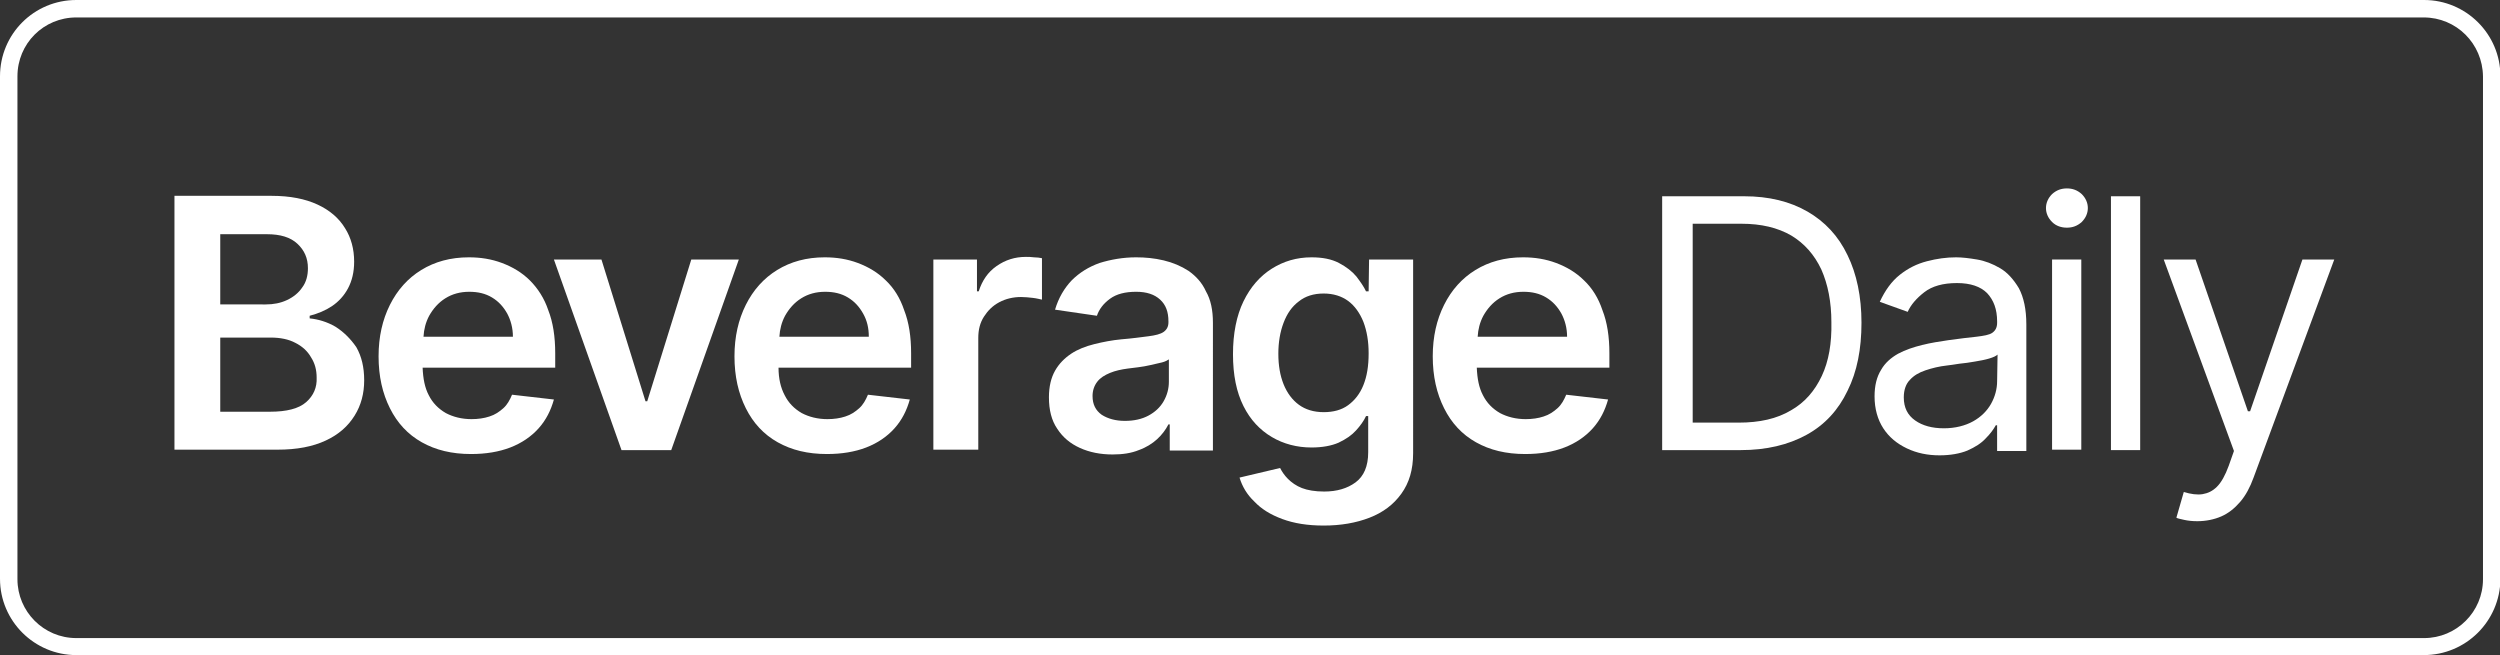
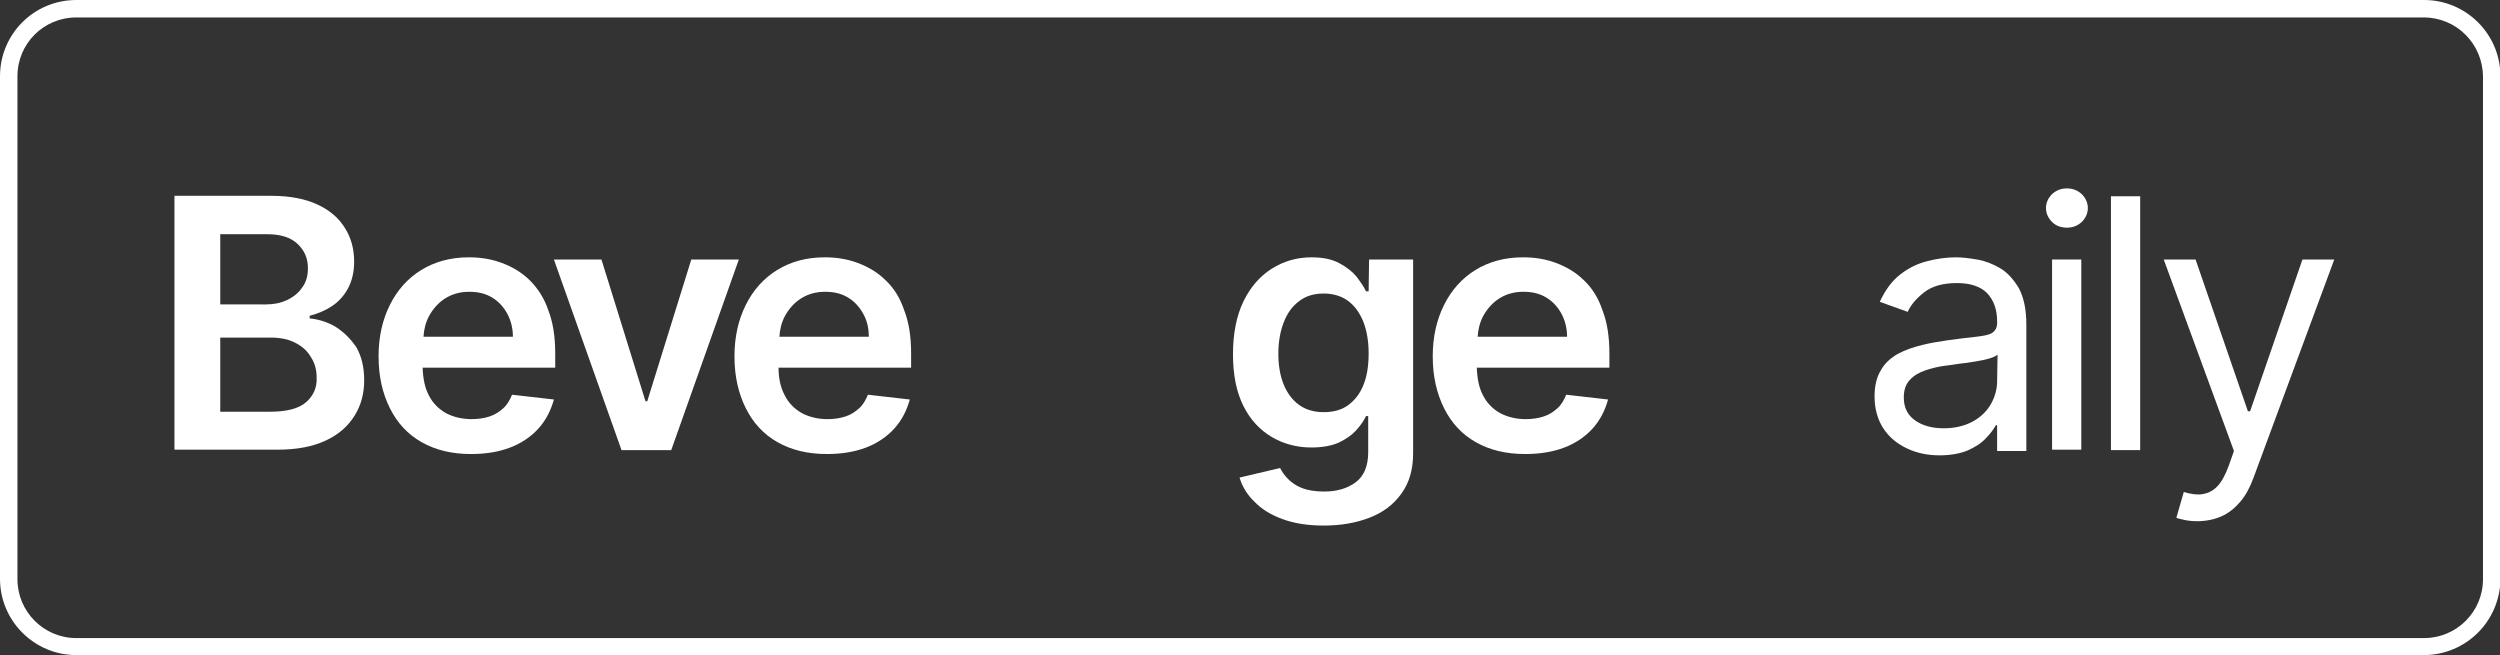
<svg xmlns="http://www.w3.org/2000/svg" xml:space="preserve" style="enable-background:new 0 0 573.2 150.2;" viewBox="0 0 573.2 150.2" y="0px" x="0px" id="Layer_2_00000124120511824773520900000011388814910294622143_" version="1.1">
  <rect x="0" y="0" width="573.2" height="150.2" fill="#333333" stroke="none" />
  <style type="text/css">
	.st0{fill:#FFFFFF;}
</style>
  <path d="M555.7,150.2H17.5c-9.6,0-17.5-7.8-17.5-17.5V17.5C0,7.8,7.8,0,17.5,0h538.3c9.6,0,17.5,7.8,17.5,17.5v115.3  C573.2,142.4,565.4,150.2,555.7,150.2z M555.7,4H17.5C10,4,4,10,4,17.5v115.3c0,7.4,6,13.5,13.5,13.5h538.3c7.4,0,13.5-6,13.5-13.5  V17.5C569.2,10,563.2,4,555.7,4z" class="st0" />
  <g>
    <path d="M76.9,74.9C75,73.8,73,73.2,71,73v-0.6c1.9-0.5,3.6-1.2,5.1-2.2s2.8-2.4,3.7-4.1c0.9-1.7,1.4-3.7,1.4-6.1   c0-2.9-0.7-5.5-2.1-7.7c-1.4-2.3-3.5-4.1-6.3-5.4c-2.8-1.3-6.3-2-10.5-2H40v58.2h23.6c4.5,0,8.1-0.7,11.1-2.1s5.1-3.3,6.6-5.7   c1.5-2.4,2.2-5.1,2.2-8.1s-0.6-5.5-1.8-7.6C80.4,77.7,78.8,76.1,76.9,74.9L76.9,74.9z M50.5,53.7h10.7c3.1,0,5.4,0.7,7,2.2   s2.4,3.3,2.4,5.6c0,1.7-0.4,3.2-1.3,4.4c-0.8,1.2-2,2.2-3.5,2.9c-1.5,0.7-3.1,1-4.9,1H50.5V53.7L50.5,53.7z M70.2,92.2   c-1.7,1.5-4.5,2.2-8.3,2.2H50.5v-17h11.6c2.2,0,4.1,0.4,5.6,1.2c1.6,0.8,2.8,1.9,3.6,3.3c0.9,1.4,1.3,2.9,1.3,4.7   C72.7,88.8,71.9,90.7,70.2,92.2z" class="st0" />
    <path d="M121.5,64.3c-1.8-1.8-4-3.1-6.4-4s-4.9-1.3-7.6-1.3c-4.2,0-7.8,1-10.9,2.9s-5.5,4.6-7.2,8s-2.6,7.3-2.6,11.8   c0,4.6,0.9,8.5,2.6,11.9s4.1,6,7.3,7.8s6.9,2.7,11.3,2.7c3.4,0,6.4-0.5,9-1.5s4.8-2.5,6.5-4.4s2.8-4.1,3.5-6.6l-9.6-1.1   c-0.5,1.2-1.1,2.3-2,3.1c-0.9,0.8-1.9,1.5-3.2,1.9c-1.2,0.4-2.6,0.6-4.1,0.6c-2.2,0-4.2-0.5-5.9-1.4c-1.7-1-3-2.3-3.9-4.1   c-0.9-1.7-1.3-3.8-1.4-6.3h30.4V81c0-3.8-0.5-7.1-1.6-9.9C124.8,68.4,123.3,66.1,121.5,64.3L121.5,64.3z M97.1,77.2   c0.1-1.7,0.5-3.3,1.3-4.8c0.9-1.6,2.1-3,3.7-4s3.4-1.5,5.5-1.5c2,0,3.7,0.4,5.2,1.3s2.6,2.1,3.5,3.7c0.8,1.5,1.3,3.3,1.3,5.3H97.1   L97.1,77.2z" class="st0" />
    <polygon points="158.5,59.5 148.4,92 148,92 137.9,59.5 127,59.5 142.5,103.2 153.9,103.2 169.4,59.5" class="st0" />
    <path d="M203.1,64.3c-1.8-1.8-4-3.1-6.4-4s-4.9-1.3-7.6-1.3c-4.2,0-7.8,1-10.9,2.9c-3.1,1.9-5.5,4.6-7.2,8   s-2.6,7.3-2.6,11.8c0,4.6,0.9,8.5,2.6,11.9c1.7,3.4,4.1,6,7.3,7.8s6.9,2.7,11.3,2.7c3.4,0,6.4-0.5,9-1.5s4.8-2.5,6.5-4.4   s2.8-4.1,3.5-6.6l-9.6-1.1c-0.5,1.2-1.1,2.3-2,3.1c-0.9,0.8-1.9,1.5-3.2,1.9c-1.2,0.4-2.6,0.6-4.1,0.6c-2.2,0-4.2-0.5-5.9-1.4   c-1.7-1-3-2.3-3.9-4.1c-0.9-1.7-1.4-3.8-1.4-6.3h30.4V81c0-3.8-0.5-7.1-1.6-9.9C206.4,68.4,205,66.1,203.1,64.3L203.1,64.3z    M178.7,77.2c0.1-1.7,0.5-3.3,1.3-4.8c0.9-1.6,2.1-3,3.7-4c1.6-1,3.4-1.5,5.5-1.5c2,0,3.7,0.4,5.2,1.3s2.6,2.1,3.5,3.7   s1.3,3.3,1.3,5.3H178.7L178.7,77.2z" class="st0" />
-     <path d="M235.2,58.9c-2.5,0-4.7,0.7-6.7,2.1s-3.3,3.3-4.1,5.8H224v-7.3h-10v43.6h10.3V77.5c0-1.9,0.4-3.5,1.3-4.9   c0.9-1.4,2-2.5,3.5-3.3s3.2-1.2,5-1.2c0.9,0,1.8,0.1,2.7,0.2s1.6,0.3,2.1,0.4v-9.5c-0.5-0.1-1.1-0.2-1.8-0.2   C236.4,58.9,235.8,58.9,235.2,58.9L235.2,58.9z" class="st0" />
-     <path d="M272.5,62.1c-1.7-1.1-3.6-1.9-5.7-2.4s-4.2-0.7-6.3-0.7c-3,0-5.8,0.5-8.4,1.3c-2.5,0.9-4.6,2.2-6.4,4   c-1.7,1.8-3,4-3.8,6.7l9.6,1.4c0.5-1.5,1.5-2.8,3-3.9c1.5-1.1,3.5-1.6,6-1.6c2.4,0,4.2,0.6,5.5,1.8c1.3,1.2,1.9,2.8,1.9,5v0.2   c0,1-0.4,1.7-1.1,2.2s-1.9,0.8-3.5,1s-3.7,0.5-6.2,0.7c-2.1,0.2-4.2,0.6-6.2,1.1s-3.8,1.2-5.3,2.2s-2.8,2.3-3.7,3.9   s-1.4,3.6-1.4,6.1c0,2.9,0.6,5.3,1.9,7.2c1.3,2,3,3.4,5.2,4.4s4.7,1.5,7.5,1.5c2.3,0,4.3-0.3,6-1c1.7-0.6,3.1-1.5,4.2-2.5   s2-2.2,2.6-3.4h0.3v6h9.9V74c0-2.9-0.5-5.3-1.6-7.2C275.6,64.8,274.2,63.3,272.5,62.1L272.5,62.1z M268,87.5c0,1.6-0.4,3.1-1.2,4.5   c-0.8,1.4-2,2.5-3.5,3.3s-3.3,1.2-5.4,1.2s-3.9-0.5-5.3-1.4c-1.4-1-2.1-2.4-2.1-4.3c0-1.3,0.4-2.4,1.1-3.3s1.7-1.5,2.9-2   s2.6-0.8,4.1-1c0.7-0.1,1.5-0.2,2.4-0.3c0.9-0.1,1.9-0.3,2.8-0.5s1.8-0.4,2.6-0.6c0.8-0.2,1.3-0.5,1.6-0.7L268,87.5L268,87.5z" class="st0" />
    <path d="M313.8,66.8h-0.6c-0.5-1.1-1.3-2.2-2.2-3.4c-1-1.2-2.3-2.2-4-3.1c-1.7-0.9-3.8-1.3-6.3-1.3   c-3.4,0-6.4,0.9-9.1,2.6s-4.9,4.2-6.5,7.5s-2.4,7.4-2.4,12.1c0,4.8,0.8,8.7,2.4,11.9c1.6,3.2,3.8,5.5,6.5,7.1s5.8,2.4,9.1,2.4   c2.5,0,4.6-0.4,6.2-1.1c1.7-0.8,3-1.7,4-2.8c1-1.1,1.8-2.2,2.3-3.3h0.5v8.3c0,3.2-1,5.5-2.9,6.9s-4.3,2.1-7.2,2.1   c-2.1,0-3.8-0.3-5.1-0.8s-2.4-1.3-3.2-2.1c-0.8-0.8-1.4-1.7-1.8-2.5l-9.3,2.2c0.6,2,1.7,3.9,3.4,5.5c1.6,1.7,3.7,3,6.4,4   c2.7,1,5.8,1.5,9.5,1.5c3.9,0,7.4-0.6,10.5-1.8c3.1-1.2,5.5-3,7.3-5.5s2.7-5.5,2.7-9.3V59.5h-10.1L313.8,66.8L313.8,66.8z    M312.6,88.3c-0.8,2-2,3.5-3.5,4.6s-3.4,1.6-5.6,1.6c-2.3,0-4.2-0.6-5.7-1.7s-2.7-2.7-3.5-4.7s-1.2-4.3-1.2-7c0-2.6,0.4-5,1.2-7.1   c0.8-2.1,1.9-3.7,3.5-4.9c1.5-1.2,3.4-1.8,5.7-1.8c2.2,0,4.1,0.6,5.6,1.7s2.7,2.8,3.5,4.8c0.8,2.1,1.2,4.5,1.2,7.2   C313.8,84,313.4,86.3,312.6,88.3L312.6,88.3z" class="st0" />
    <path d="M363.2,64.3c-1.8-1.8-4-3.1-6.4-4s-4.9-1.3-7.6-1.3c-4.2,0-7.8,1-10.9,2.9s-5.5,4.6-7.2,8s-2.6,7.3-2.6,11.8   c0,4.6,0.9,8.5,2.6,11.9s4.1,6,7.3,7.8s6.9,2.7,11.3,2.7c3.4,0,6.4-0.5,9-1.5s4.8-2.5,6.5-4.4s2.8-4.1,3.5-6.6l-9.6-1.1   c-0.5,1.2-1.1,2.3-2,3.1c-0.9,0.8-1.9,1.5-3.2,1.9c-1.2,0.4-2.6,0.6-4.1,0.6c-2.2,0-4.2-0.5-5.9-1.4c-1.7-1-3-2.3-3.9-4.1   c-0.9-1.7-1.3-3.8-1.4-6.3H369V81c0-3.8-0.5-7.1-1.6-9.9C366.5,68.4,365.1,66.1,363.2,64.3L363.2,64.3z M338.8,77.2   c0.1-1.7,0.5-3.3,1.3-4.8c0.9-1.6,2.1-3,3.7-4s3.4-1.5,5.5-1.5c2,0,3.7,0.4,5.2,1.3s2.6,2.1,3.5,3.7c0.8,1.5,1.3,3.3,1.3,5.3H338.8   L338.8,77.2z" class="st0" />
-     <path d="M414.4,48.5c-4-2.3-8.8-3.5-14.5-3.5h-18.8v58.2h18c5.9,0,10.9-1.2,15.1-3.5s7.3-5.7,9.4-10.1   c2.2-4.4,3.2-9.6,3.2-15.6s-1.1-11.2-3.2-15.5C421.5,54.1,418.4,50.8,414.4,48.5L414.4,48.5z M417.7,86.2c-1.6,3.4-3.9,6.1-7.1,7.9   c-3.2,1.9-7.1,2.8-12,2.8h-10.5V51.3h11.2c4.5,0,8.3,0.9,11.4,2.7c3,1.8,5.3,4.4,6.9,7.8c1.5,3.4,2.3,7.4,2.3,12.1   C420,78.7,419.3,82.8,417.7,86.2L417.7,86.2z" class="st0" />
    <path d="M458.6,61.5c-1.7-1-3.5-1.7-5.3-2s-3.4-0.5-4.8-0.5c-2.2,0-4.4,0.3-6.7,0.9s-4.3,1.6-6.2,3.1   c-1.9,1.5-3.4,3.6-4.6,6.2l6.4,2.3c0.7-1.6,2-3.1,3.8-4.5s4.3-2.1,7.5-2.1c3.1,0,5.4,0.8,6.9,2.3c1.5,1.6,2.3,3.7,2.3,6.5V74   c0,1.1-0.4,1.8-1.1,2.3s-2,0.7-3.6,0.9c-1.7,0.2-3.8,0.4-6.5,0.8c-2,0.3-4,0.6-6,1.1s-3.8,1.1-5.5,2c-1.6,0.9-3,2.1-3.9,3.7   c-1,1.6-1.5,3.6-1.5,6.1c0,2.8,0.7,5.3,2,7.3s3.1,3.5,5.4,4.6s4.8,1.6,7.5,1.6c2.5,0,4.7-0.4,6.4-1.1c1.8-0.8,3.2-1.7,4.2-2.8   c1.1-1.1,1.8-2.1,2.3-3h0.3v5.9h6.7v-29c0-3.5-0.6-6.2-1.7-8.3C461.7,64.1,460.3,62.5,458.6,61.5L458.6,61.5z M457.9,87.4   c0,1.8-0.5,3.6-1.4,5.2s-2.3,3-4.1,4c-1.8,1-4.1,1.6-6.7,1.6c-2.7,0-4.9-0.6-6.6-1.8c-1.7-1.2-2.6-2.9-2.6-5.3c0-1.7,0.5-3.1,1.4-4   c0.9-1,2.1-1.7,3.6-2.2s3.1-0.9,4.9-1.1c0.7-0.1,1.7-0.2,2.8-0.4c1.2-0.1,2.4-0.3,3.6-0.5s2.3-0.4,3.3-0.7s1.6-0.6,1.9-0.9   L457.9,87.4L457.9,87.4z" class="st0" />
    <path d="M473.9,43.2c-1.3,0-2.4,0.4-3.4,1.3c-0.9,0.9-1.4,2-1.4,3.2s0.5,2.3,1.4,3.2s2.1,1.3,3.4,1.3s2.4-0.4,3.4-1.3   c0.9-0.9,1.4-2,1.4-3.2s-0.5-2.3-1.4-3.2C476.3,43.6,475.2,43.2,473.9,43.2z" class="st0" />
    <rect height="43.6" width="6.7" class="st0" y="59.5" x="470.5" />
    <rect height="58.2" width="6.7" class="st0" y="45" x="484" />
    <path d="M527.9,59.5l-12,34.8h-0.5l-12-34.8h-7.3l16.1,43.9l-1.2,3.4c-0.8,2.2-1.7,3.8-2.7,4.8s-2.1,1.5-3.3,1.7   s-2.7,0-4.3-0.5l-1.7,5.9c0.3,0.2,1,0.3,1.8,0.5c0.9,0.2,1.9,0.3,3,0.3c2,0,3.9-0.4,5.5-1.1s3-1.8,4.3-3.3s2.3-3.4,3.1-5.6l18.5-50   L527.9,59.5L527.9,59.5z" class="st0" />
  </g>
</svg>